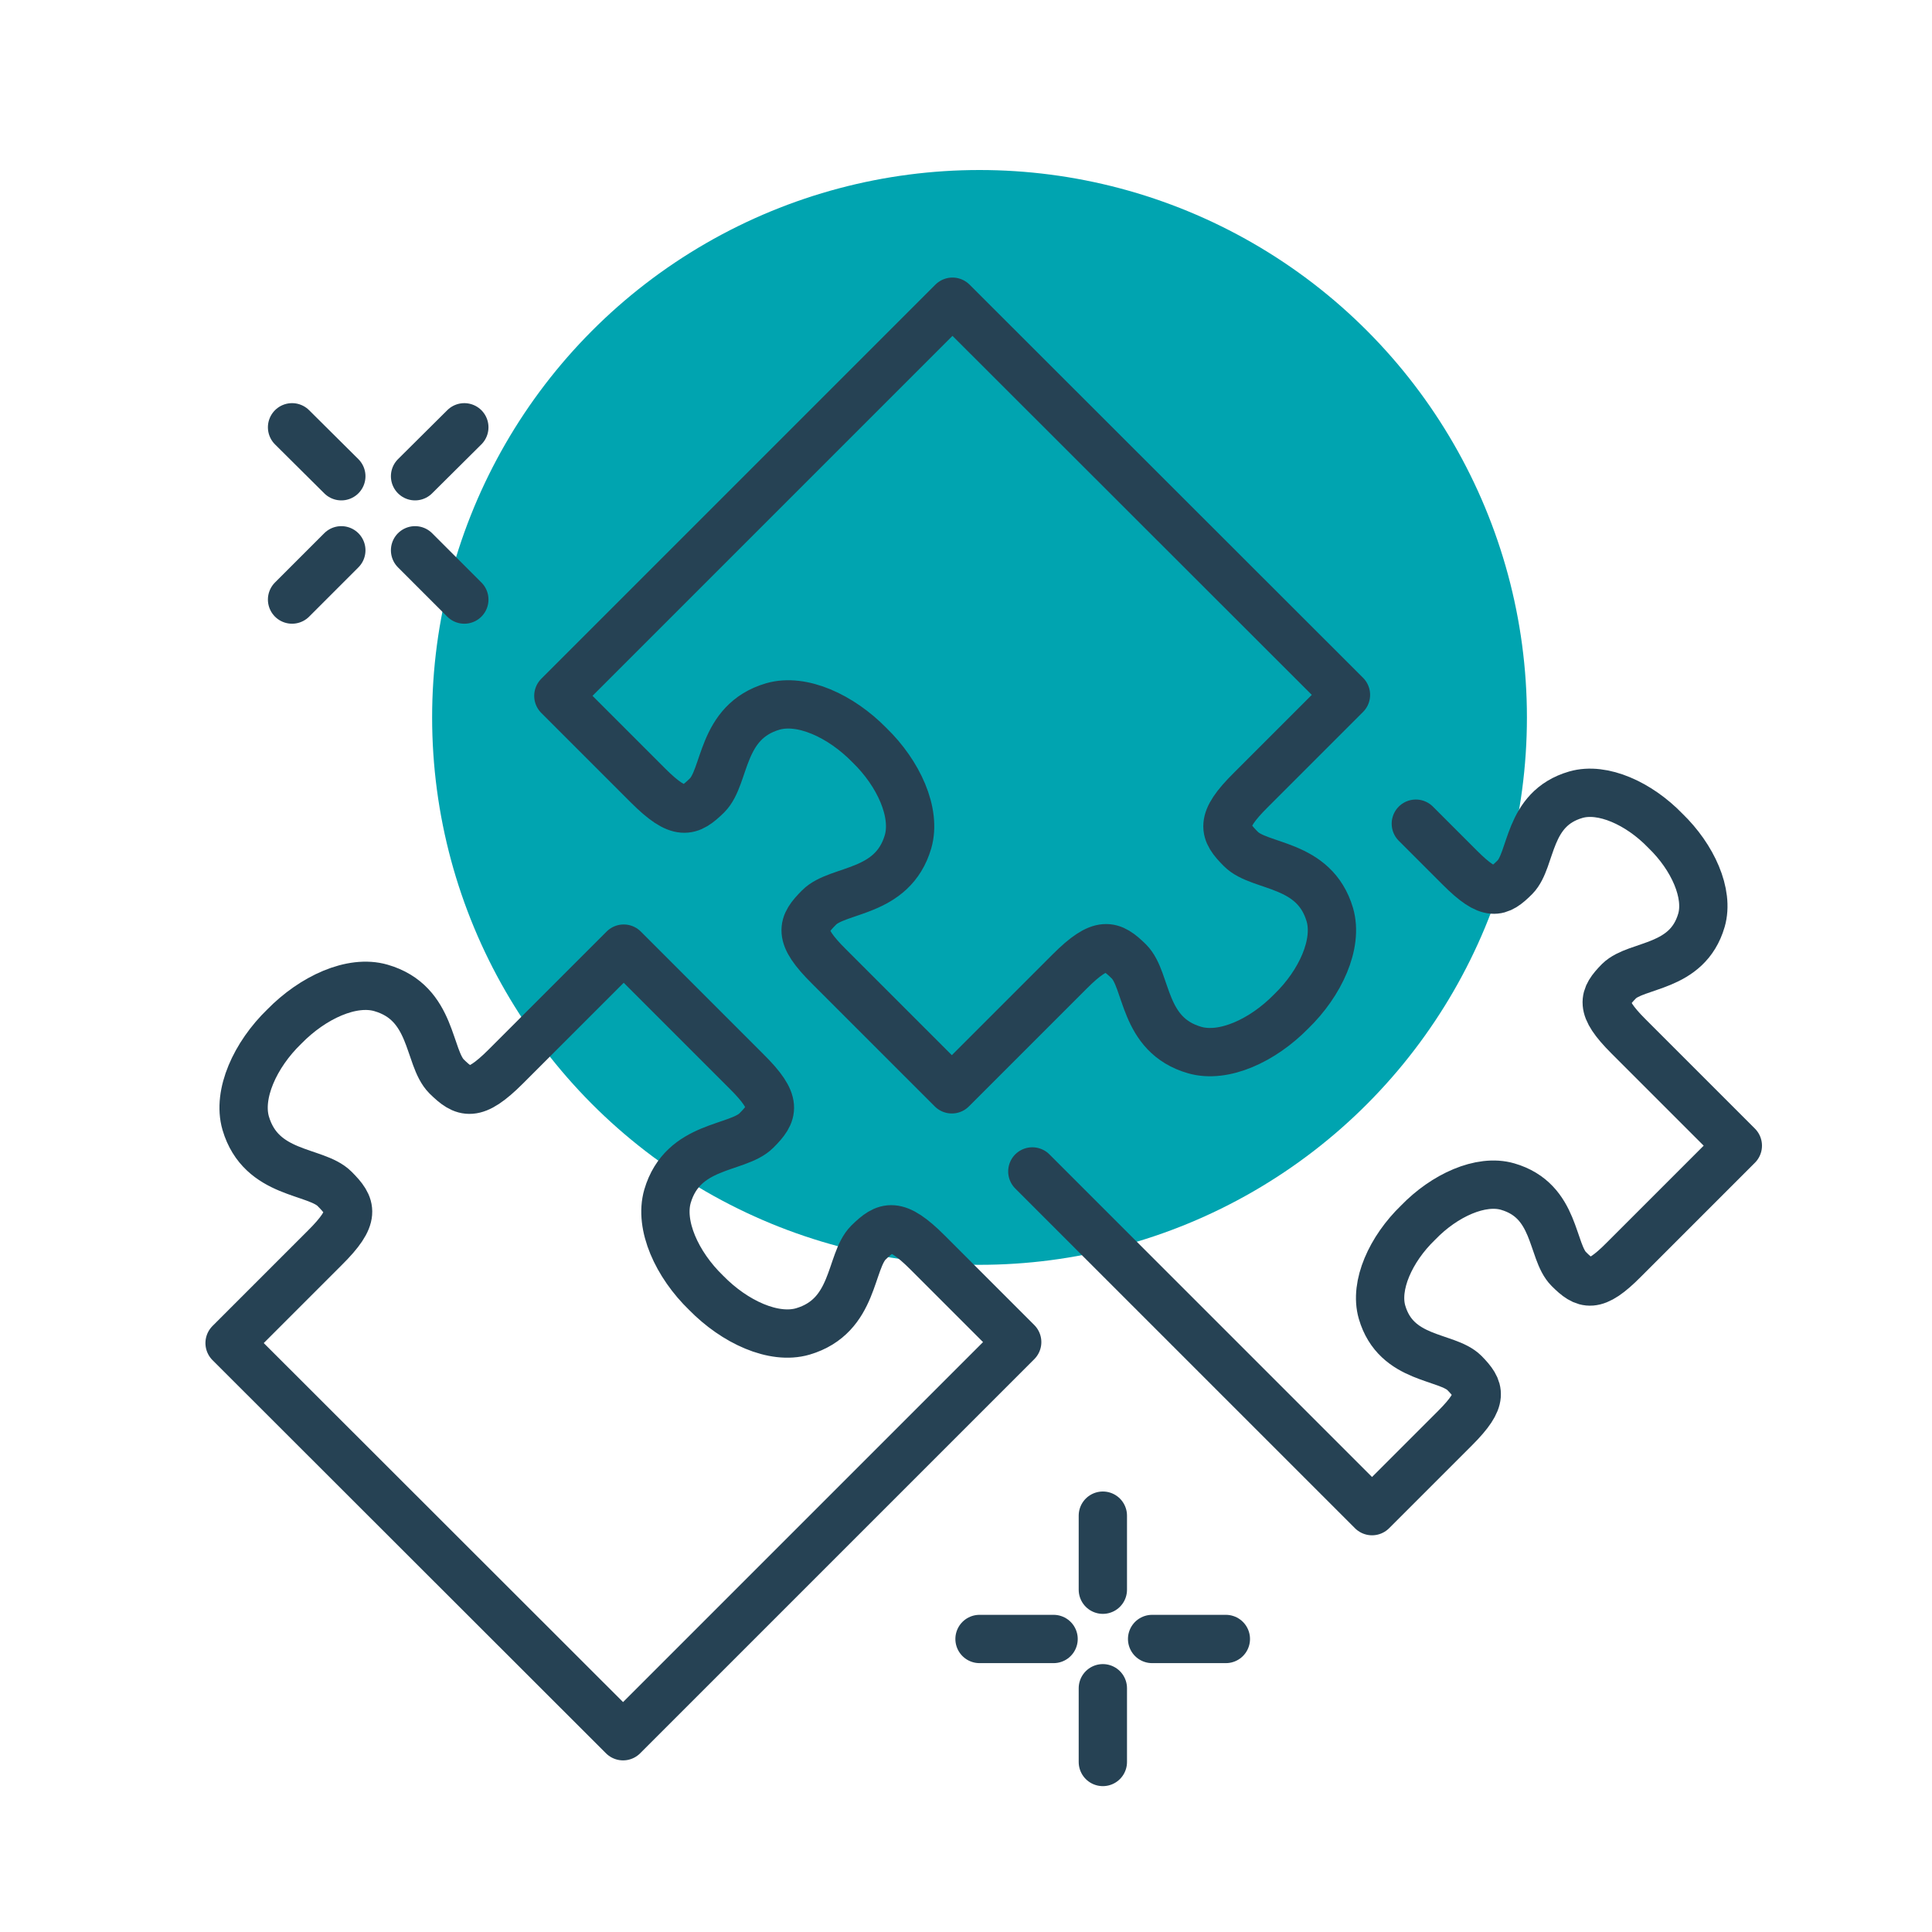
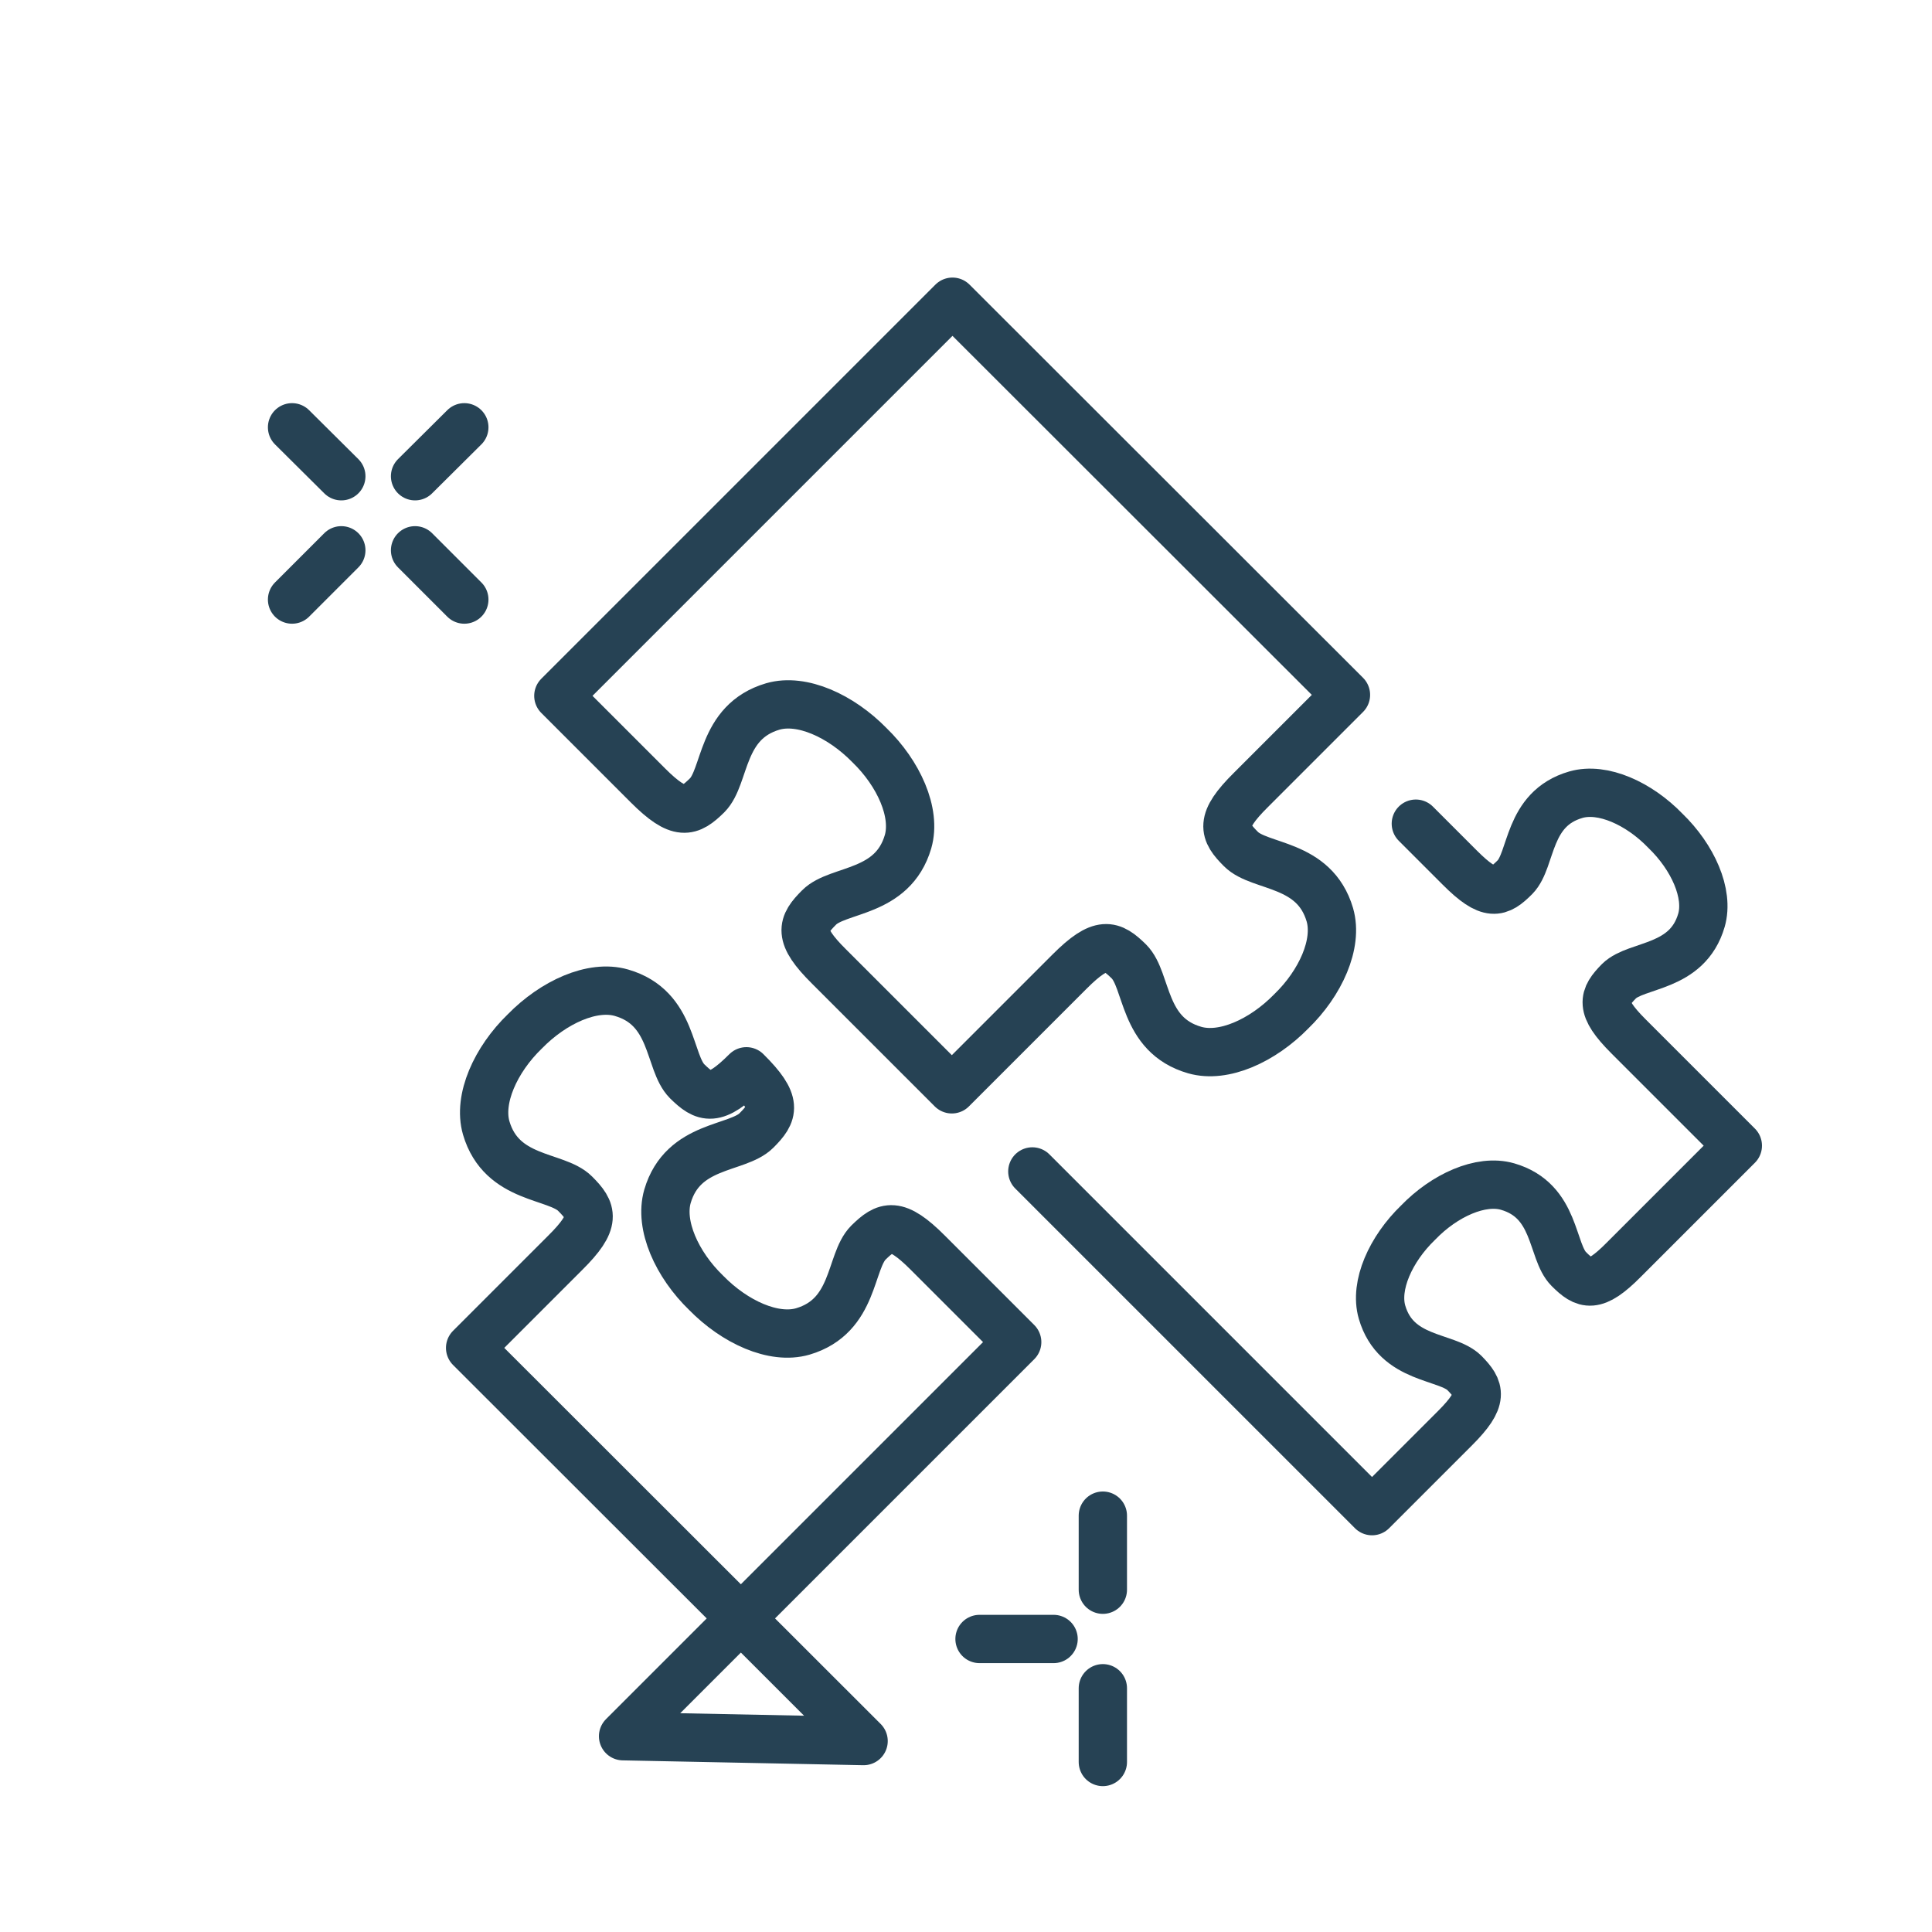
<svg xmlns="http://www.w3.org/2000/svg" viewBox="0 0 60 60">
  <defs>
    <style> .c { fill: #00a4b0; } .d { fill: none; stroke: #264254; stroke-linecap: round; stroke-linejoin: round; stroke-width: 1.5px; } </style>
  </defs>
  <g id="a" data-name="spots">
-     <circle class="c" cx="30.42" cy="22.28" r="17" />
-   </g>
+     </g>
  <g id="b" data-name="icons">
    <g>
      <g>
        <line class="d" x1="32.72" y1="50.9" x2="30.42" y2="50.9" />
-         <line class="d" x1="38.07" y1="50.9" x2="35.78" y2="50.9" />
        <line class="d" x1="34.25" y1="52.43" x2="34.25" y2="54.72" />
        <line class="d" x1="34.25" y1="47.07" x2="34.25" y2="49.37" />
      </g>
      <g>
        <line class="d" x1="10.6" y1="17.09" x2="9.07" y2="18.62" />
        <line class="d" x1="14.42" y1="13.27" x2="12.89" y2="14.79" />
        <line class="d" x1="12.89" y1="17.09" x2="14.42" y2="18.62" />
        <line class="d" x1="9.07" y1="13.27" x2="10.6" y2="14.79" />
      </g>
      <path class="d" d="M29.58,9.37l-12.24,12.24,2.78,2.78c.98.98,1.3.84,1.84.31.59-.59.41-2.28,2.04-2.76.9-.26,2.11.29,3,1.2.91.88,1.46,2.1,1.2,3-.48,1.63-2.17,1.45-2.76,2.04-.54.54-.68.86.31,1.84l3.81,3.81,3.66-3.66c.98-.98,1.3-.84,1.84-.31.59.59.41,2.28,2.04,2.75.9.26,2.11-.29,3-1.2.91-.88,1.46-2.1,1.2-3-.48-1.63-2.17-1.45-2.76-2.04-.54-.54-.68-.86.31-1.84l2.95-2.95-12.22-12.21Z" />
      <path class="d" d="M32.06,36.38l10.55,10.55,2.58-2.58c.91-.91.78-1.21.29-1.71-.55-.55-2.12-.38-2.56-1.89-.24-.83.27-1.96,1.12-2.78.82-.85,1.95-1.36,2.78-1.12,1.52.44,1.35,2.01,1.9,2.56.5.5.8.63,1.71-.29l3.54-3.54-3.4-3.4c-.91-.91-.78-1.21-.29-1.71.55-.54,2.12-.38,2.56-1.89.24-.83-.27-1.96-1.12-2.78-.82-.85-1.95-1.36-2.78-1.12-1.52.44-1.35,2.01-1.89,2.56-.5.5-.79.63-1.71-.29l-1.37-1.37" />
-       <path class="d" d="M19.35,53.92l12.24-12.24-2.78-2.78c-.98-.98-1.3-.84-1.84-.31-.59.59-.41,2.28-2.04,2.76-.9.26-2.11-.29-3-1.2-.91-.88-1.46-2.1-1.2-3,.48-1.63,2.17-1.45,2.76-2.04.54-.54.68-.86-.31-1.84l-3.81-3.81-3.66,3.66c-.98.98-1.3.84-1.84.31-.59-.59-.41-2.28-2.04-2.75-.9-.26-2.11.29-3,1.2-.91.88-1.46,2.1-1.2,3,.48,1.63,2.17,1.45,2.76,2.04.54.54.68.86-.31,1.84l-2.95,2.95,12.22,12.21Z" />
+       <path class="d" d="M19.35,53.92l12.24-12.24-2.78-2.78c-.98-.98-1.3-.84-1.84-.31-.59.59-.41,2.28-2.04,2.76-.9.26-2.11-.29-3-1.2-.91-.88-1.46-2.1-1.2-3,.48-1.63,2.17-1.45,2.76-2.04.54-.54.68-.86-.31-1.84c-.98.98-1.3.84-1.84.31-.59-.59-.41-2.28-2.04-2.75-.9-.26-2.11.29-3,1.2-.91.88-1.46,2.1-1.2,3,.48,1.63,2.17,1.45,2.76,2.04.54.54.68.86-.31,1.84l-2.95,2.95,12.22,12.21Z" />
    </g>
  </g>
</svg>